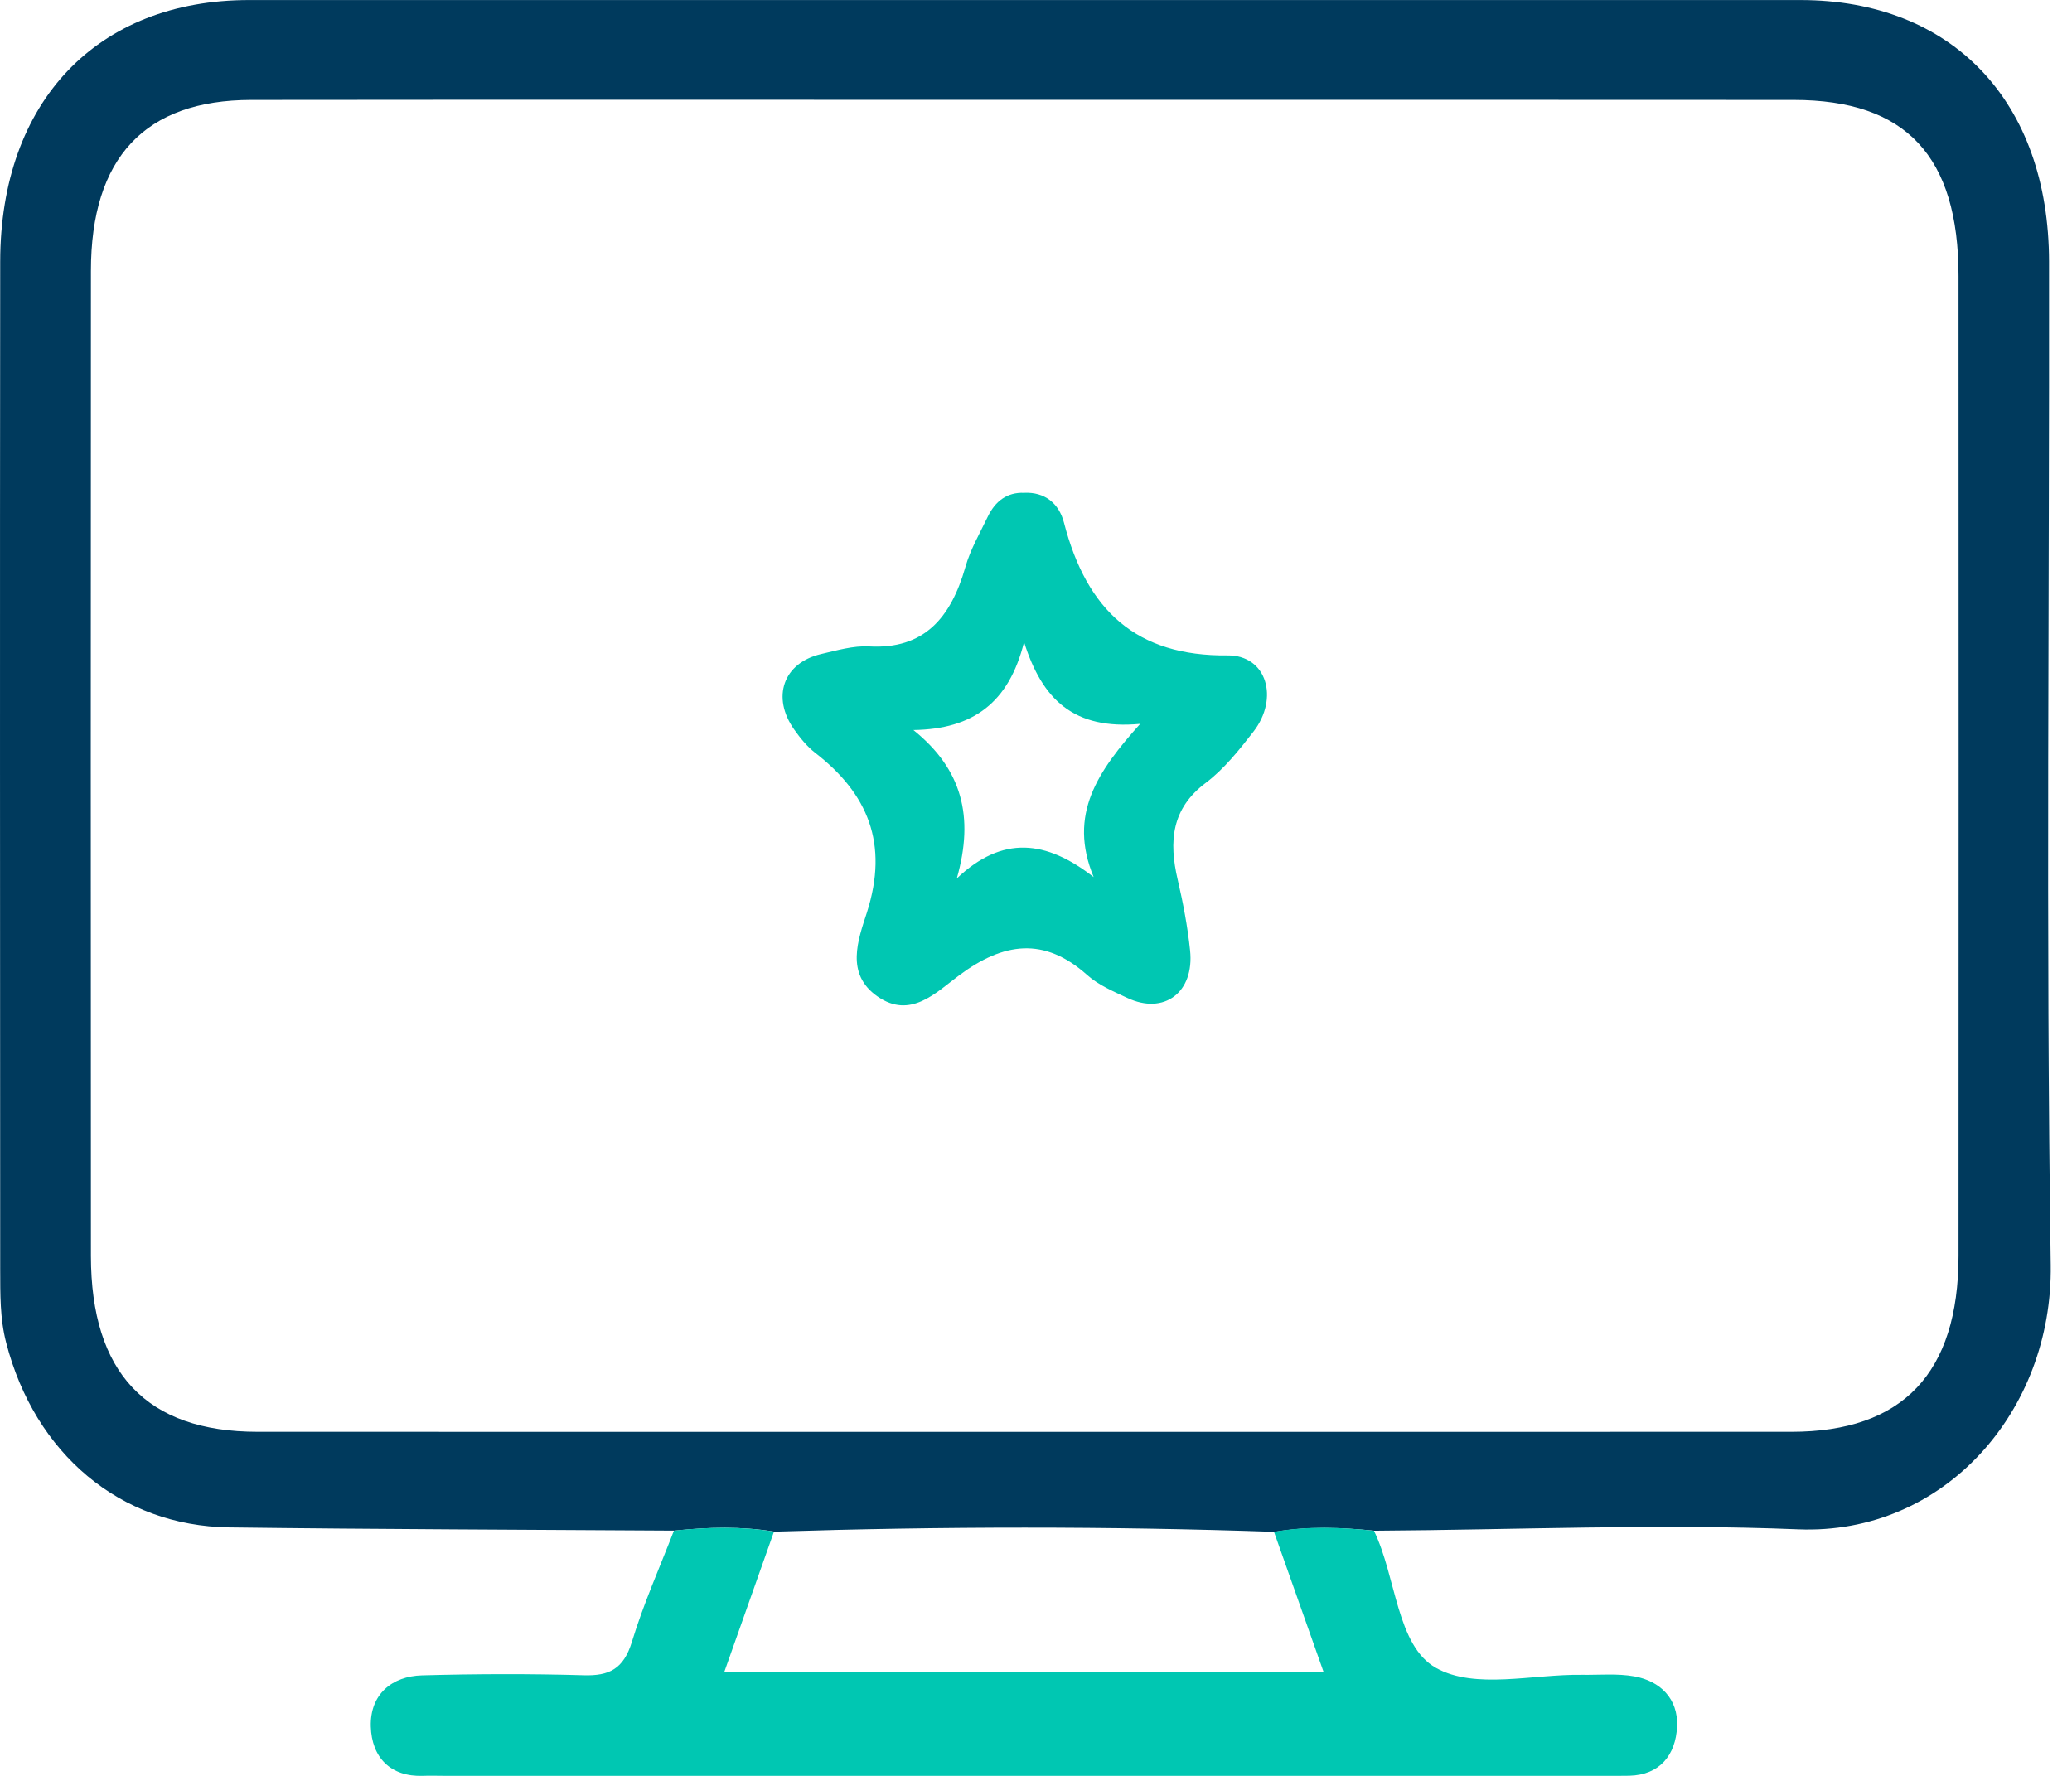
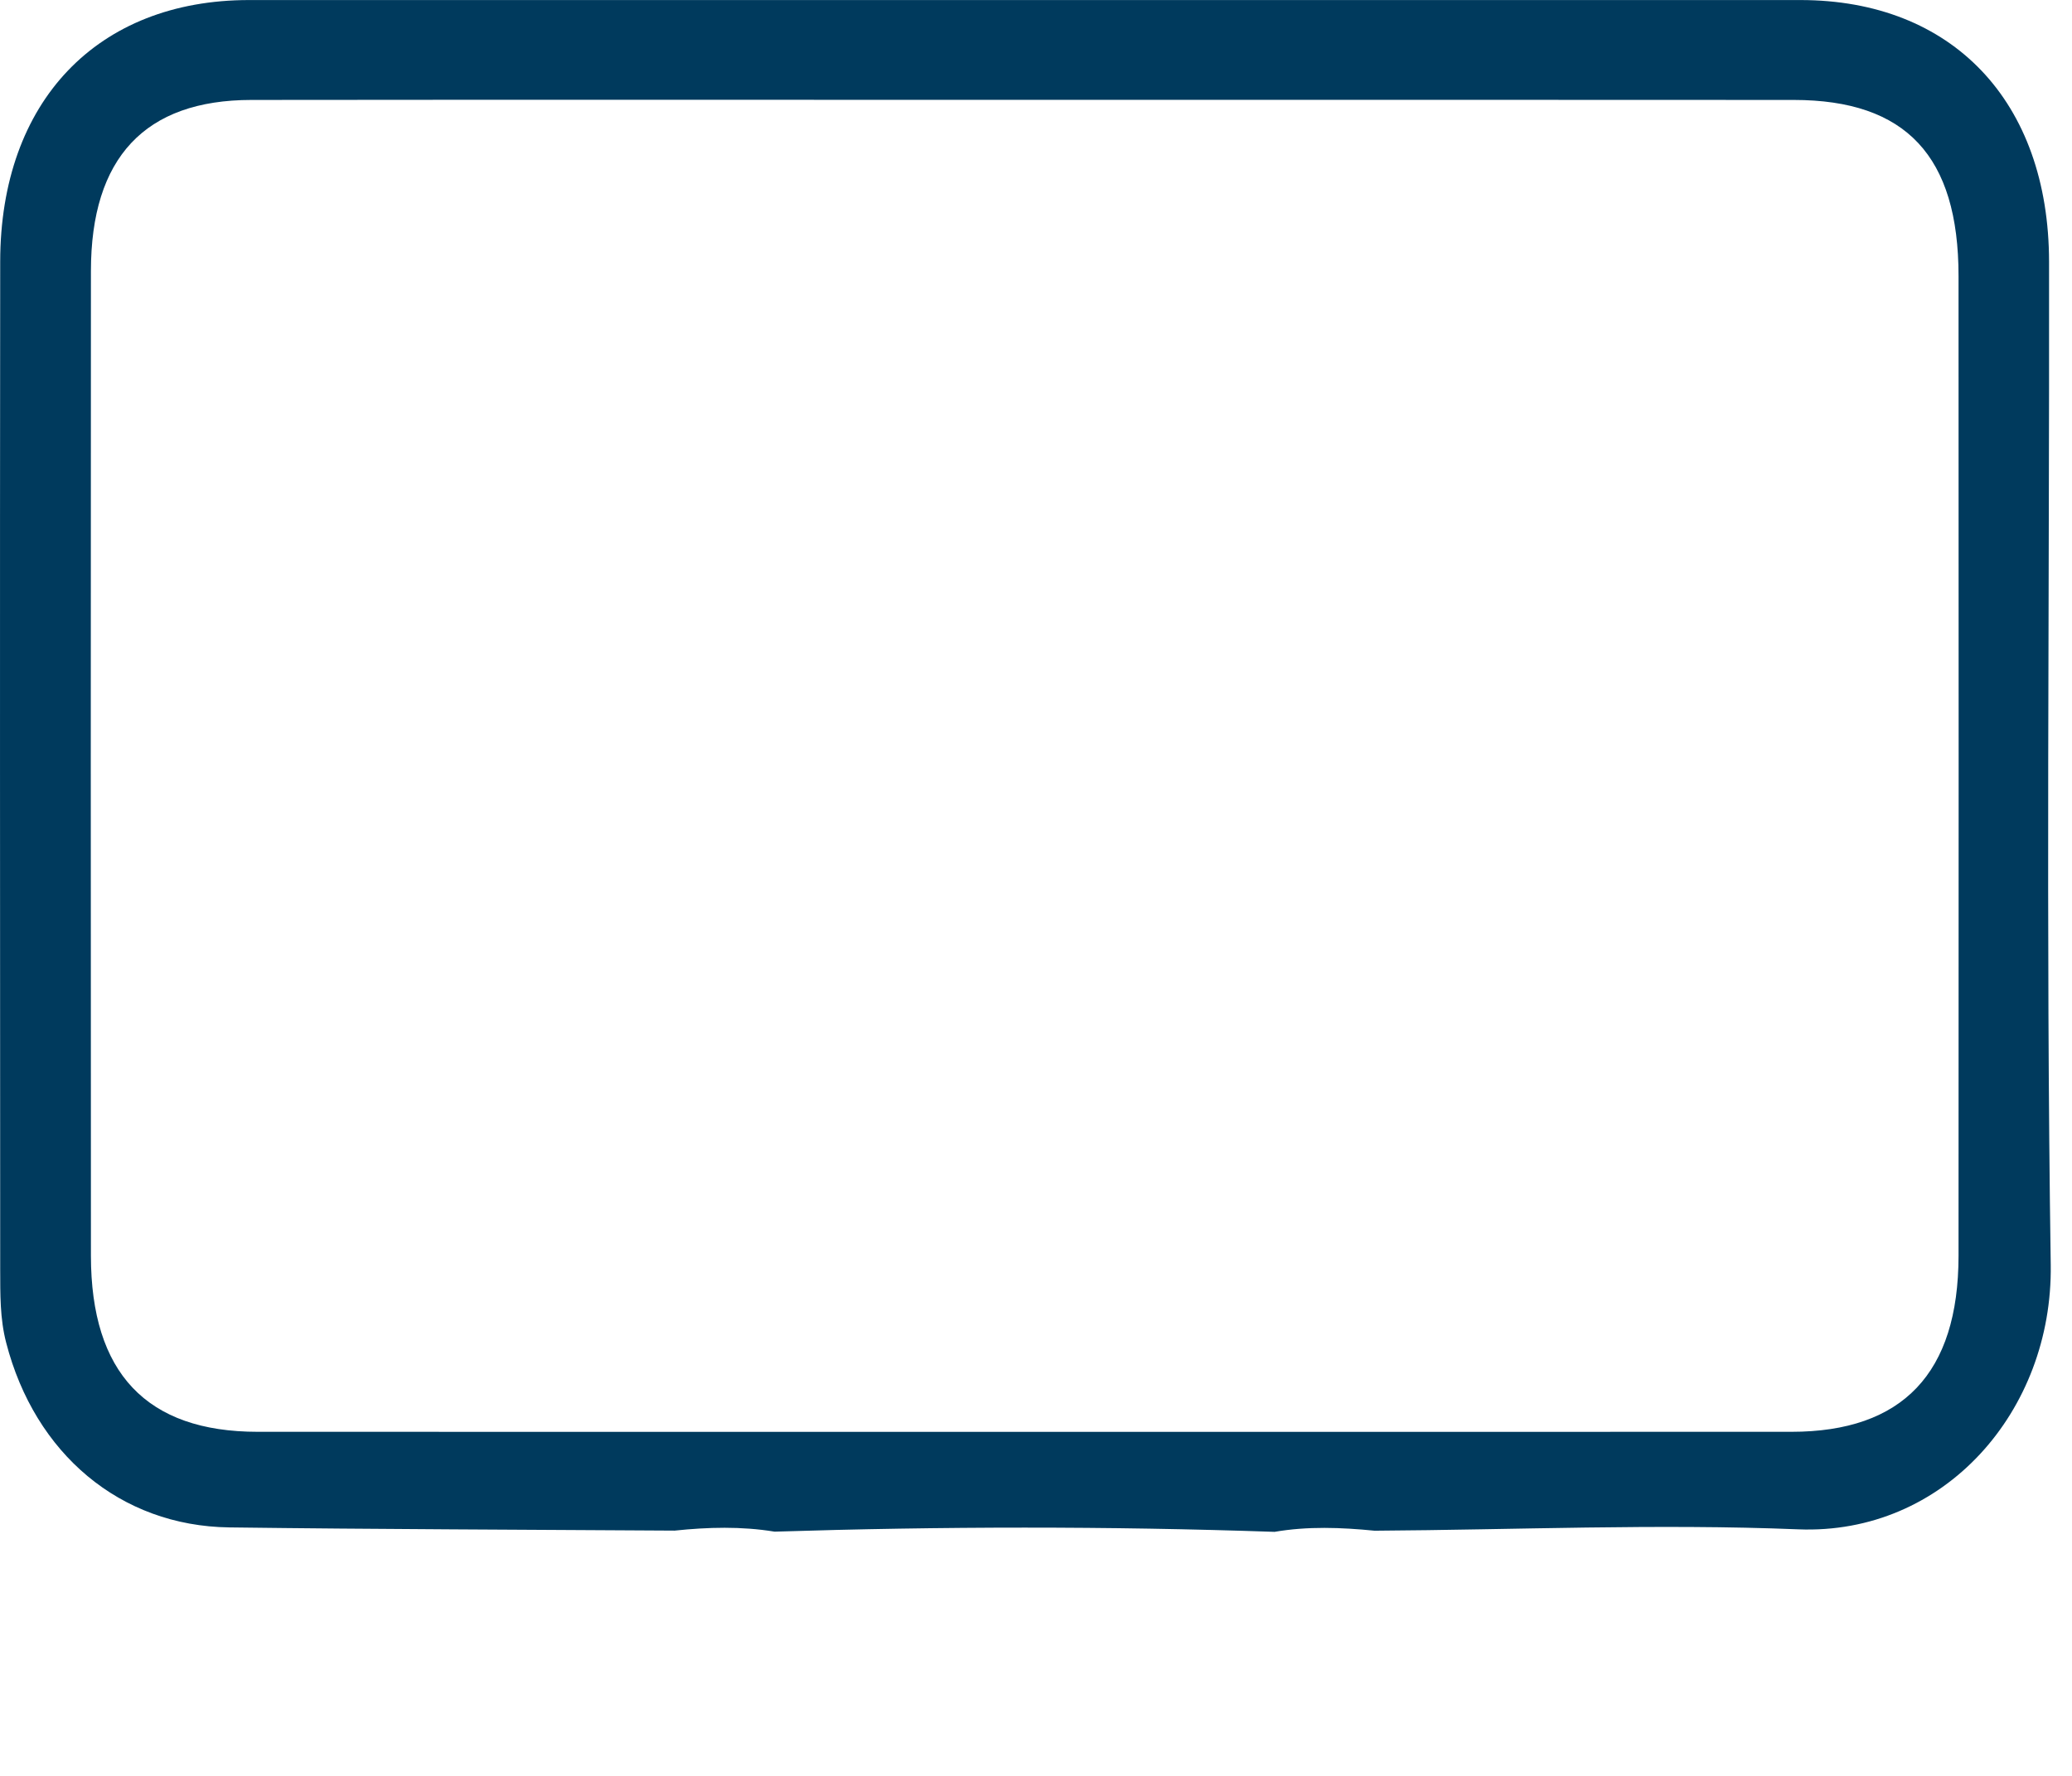
<svg xmlns="http://www.w3.org/2000/svg" width="42" height="36" viewBox="0 0 42 36" fill="none">
  <path d="M13.675 31.028C10.665 31.008 7.654 31.002 4.645 30.963C2.436 30.933 0.706 29.469 0.125 27.218C-0.003 26.726 0.006 26.229 0.004 25.731C0.001 18.921 -0.003 12.113 0.004 5.302C0.008 2.056 1.972 0.001 5.049 0.001C15.531 -0 26.012 -0 36.494 0.001C39.571 0.001 41.531 2.054 41.535 5.306C41.544 12.085 41.469 18.863 41.569 25.641C41.611 28.605 39.41 31.122 36.448 31.002C33.591 30.886 30.725 31.012 27.863 31.03C27.186 30.963 26.511 30.937 25.836 31.053C22.458 30.937 19.081 30.942 15.701 31.049C15.028 30.939 14.351 30.957 13.675 31.028ZM20.861 2.024C15.605 2.024 10.35 2.02 5.095 2.026C2.936 2.027 1.843 3.198 1.843 5.497C1.839 12.15 1.839 18.803 1.843 25.456C1.844 27.834 2.971 29.025 5.224 29.025C15.588 29.027 25.951 29.027 36.313 29.025C38.568 29.025 39.698 27.836 39.7 25.46C39.703 18.839 39.703 12.216 39.7 5.595C39.7 3.166 38.635 2.027 36.361 2.026C31.194 2.022 26.027 2.024 20.861 2.024Z" fill="#003A5D" />
-   <path d="M25.824 31.052C26.499 30.934 27.174 30.96 27.85 31.03C28.305 31.964 28.307 33.363 29.11 33.812C29.9 34.254 31.069 33.936 32.069 33.951C32.424 33.956 32.785 33.921 33.13 33.983C33.649 34.076 34.021 34.434 33.995 34.999C33.968 35.58 33.641 35.982 33.026 35.997C32.849 36.001 32.672 35.999 32.495 35.999C24.667 35.999 16.84 35.999 9.015 35.999C8.868 35.999 8.719 35.993 8.572 35.999C7.918 36.022 7.534 35.627 7.516 34.999C7.498 34.344 7.948 33.979 8.554 33.962C9.647 33.932 10.74 33.928 11.833 33.96C12.343 33.975 12.639 33.838 12.809 33.282C13.043 32.513 13.372 31.777 13.661 31.028C14.337 30.958 15.014 30.938 15.689 31.048C15.361 31.971 15.035 32.895 14.679 33.9C18.769 33.9 22.742 33.9 26.832 33.9C26.476 32.898 26.15 31.975 25.824 31.052Z" fill="#00C7B2" />
-   <path d="M20.758 9.99C21.177 9.969 21.466 10.204 21.567 10.594C22.03 12.385 23.044 13.305 24.88 13.286C25.681 13.278 25.931 14.158 25.408 14.831C25.117 15.206 24.811 15.591 24.442 15.869C23.747 16.39 23.689 17.053 23.873 17.836C23.982 18.304 24.073 18.782 24.123 19.264C24.214 20.119 23.595 20.581 22.849 20.229C22.571 20.098 22.27 19.972 22.042 19.769C21.162 18.98 20.338 19.106 19.443 19.771C18.972 20.122 18.456 20.667 17.786 20.199C17.131 19.742 17.394 19.05 17.571 18.502C18.022 17.098 17.589 16.085 16.522 15.259C16.36 15.133 16.221 14.962 16.1 14.791C15.634 14.134 15.877 13.439 16.641 13.259C16.962 13.185 17.296 13.086 17.619 13.104C18.727 13.166 19.273 12.53 19.569 11.495C19.67 11.137 19.863 10.808 20.024 10.471C20.174 10.161 20.411 9.977 20.758 9.99ZM18.515 14.799C19.503 15.593 19.751 16.556 19.395 17.807C20.325 16.927 21.205 17.031 22.169 17.78C21.643 16.51 22.252 15.633 23.112 14.674C21.764 14.799 21.127 14.182 20.758 13.016C20.452 14.243 19.729 14.781 18.515 14.799Z" fill="#00C7B2" />
</svg>